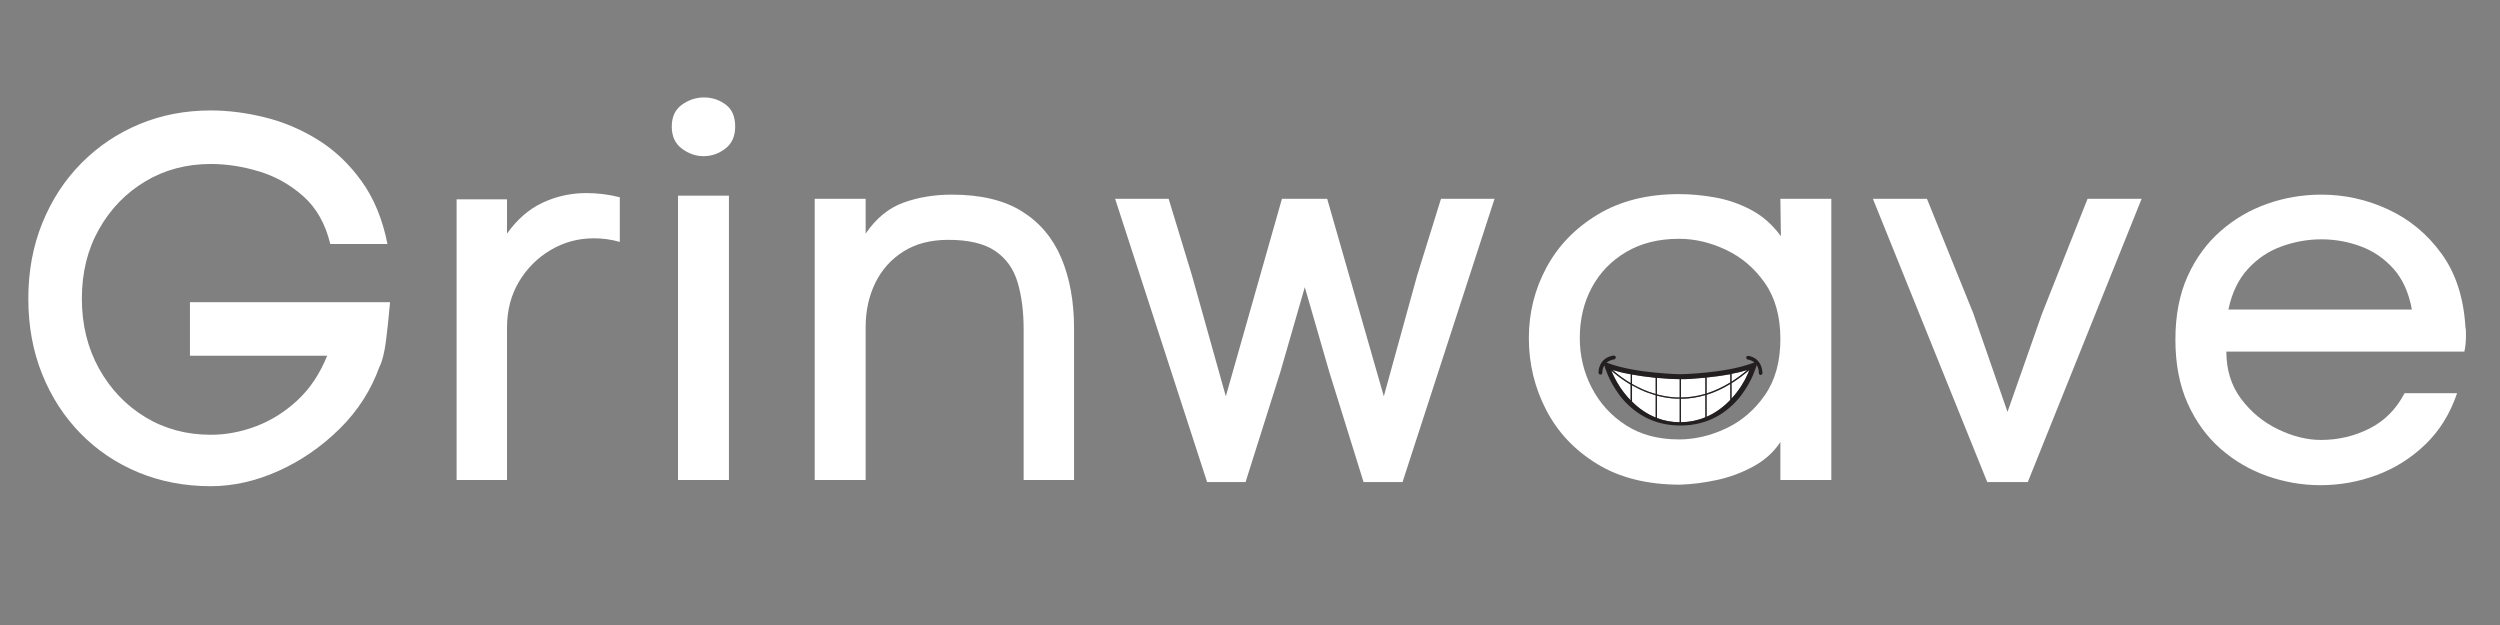
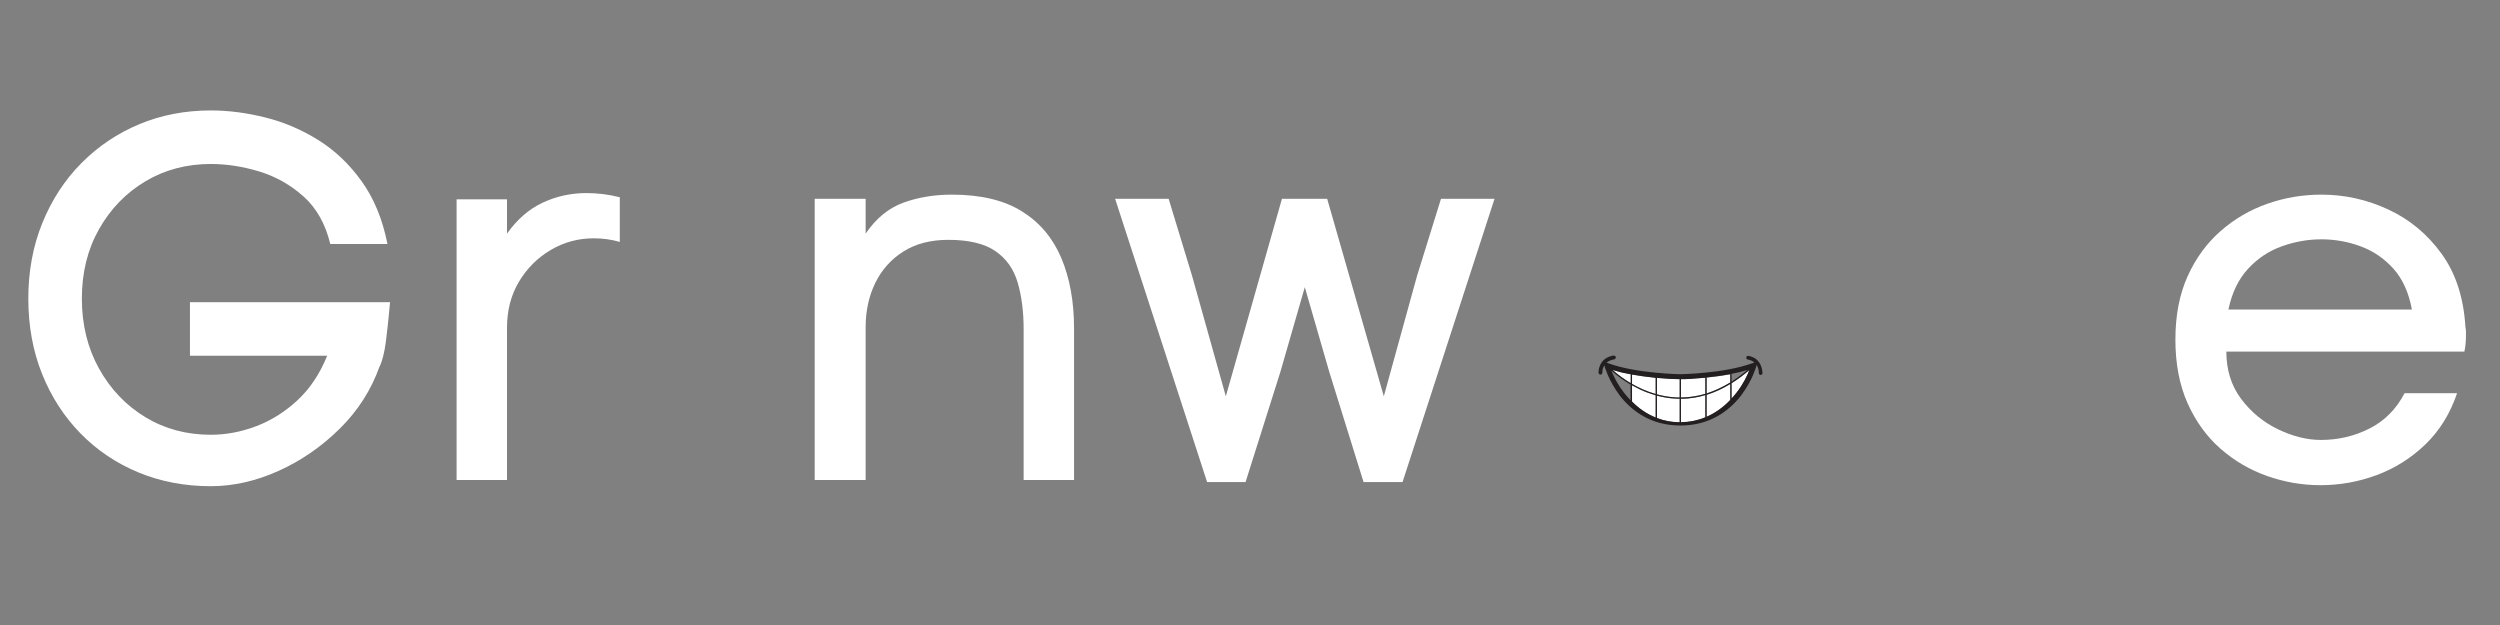
<svg xmlns="http://www.w3.org/2000/svg" version="1.2" preserveAspectRatio="xMidYMid meet" height="500" viewBox="0 0 1500 375" zoomAndPan="magnify" width="2000">
  <rect x="0" y="0" width="1500" height="375" fill="#808080" stroke="none" />
  <defs>
    <clipPath id="4c404e4dd8">
      <path d="M 959 213.312 L 1057.75 213.312 L 1057.75 255.312 L 959 255.312 Z M 959 213.312" />
    </clipPath>
  </defs>
  <g id="1595537739">
    <g style="fill:#ffffff;fill-opacity:1;">
      <g transform="translate(3.895, 287.984)">
        <path d="M 194.281 -141.578 C 191.363 -153.629 186.008 -163.141 178.219 -170.109 C 170.426 -177.078 161.594 -182.066 151.719 -185.078 C 141.844 -188.086 132.117 -189.594 122.547 -189.594 C 107.992 -189.594 94.895 -186.109 83.25 -179.141 C 71.613 -172.18 62.363 -162.617 55.5 -150.453 C 48.645 -138.297 45.219 -124.422 45.219 -108.828 C 45.219 -93.234 48.645 -79.25 55.5 -66.875 C 62.363 -54.508 71.613 -44.789 83.25 -37.719 C 94.895 -30.656 107.992 -27.125 122.547 -27.125 C 131.703 -27.125 140.801 -28.836 149.844 -32.266 C 158.883 -35.703 167.145 -40.898 174.625 -47.859 C 182.113 -54.828 188.039 -63.719 192.406 -74.531 L 110.078 -74.531 L 110.078 -106.656 L 230.141 -106.656 C 229.305 -97.301 228.473 -89.453 227.641 -83.109 C 226.816 -76.766 225.57 -71.723 223.906 -67.984 L 223.906 -68.297 C 218.914 -54.16 210.961 -41.688 200.047 -30.875 C 189.129 -20.062 176.863 -11.586 163.25 -5.453 C 149.633 0.672 136.066 3.734 122.547 3.734 C 106.961 3.734 92.516 0.984 79.203 -4.516 C 65.898 -10.023 54.312 -17.82 44.438 -27.906 C 34.562 -37.988 26.867 -49.891 21.359 -63.609 C 15.848 -77.336 13.094 -92.41 13.094 -108.828 C 13.094 -125.254 15.898 -140.379 21.516 -154.203 C 27.129 -168.023 34.926 -179.977 44.906 -190.062 C 54.883 -200.145 66.473 -207.941 79.672 -213.453 C 92.879 -218.961 107.172 -221.719 122.547 -221.719 C 133.148 -221.719 144.066 -220.312 155.297 -217.5 C 166.523 -214.695 177.129 -210.176 187.109 -203.938 C 197.086 -197.707 205.766 -189.445 213.141 -179.156 C 220.523 -168.863 225.672 -156.336 228.578 -141.578 Z M 194.281 -141.578" style="stroke:none" />
      </g>
    </g>
    <g style="fill:#ffffff;fill-opacity:1;">
      <g transform="translate(250.567, 287.984)">
        <path d="M 53.641 -147.812 C 59.672 -156.332 66.789 -162.516 75 -166.359 C 83.207 -170.211 91.988 -172.141 101.344 -172.141 C 104.676 -172.141 108.004 -171.93 111.328 -171.516 C 114.648 -171.098 117.977 -170.473 121.312 -169.641 L 121.312 -142.828 C 116.32 -144.273 111.125 -145 105.719 -145 C 96.363 -145 87.734 -142.66 79.828 -137.984 C 71.93 -133.305 65.594 -126.969 60.812 -118.969 C 56.031 -110.969 53.641 -101.77 53.641 -91.375 L 53.641 0 L 23.391 0 L 23.391 -168.391 L 53.641 -168.391 Z M 53.641 -147.812" style="stroke:none" />
      </g>
    </g>
    <g style="fill:#ffffff;fill-opacity:1;">
      <g transform="translate(381.544, 287.984)">
-         <path d="M 21.516 -212.047 C 21.516 -217.867 23.539 -222.234 27.594 -225.141 C 31.645 -228.055 36.062 -229.516 40.844 -229.516 C 45.633 -229.516 49.953 -228.109 53.797 -225.297 C 57.641 -222.492 59.562 -218.078 59.562 -212.047 C 59.562 -206.234 57.586 -201.816 53.641 -198.797 C 49.691 -195.785 45.328 -194.281 40.547 -194.281 C 35.961 -194.281 31.645 -195.785 27.594 -198.797 C 23.539 -201.816 21.516 -206.234 21.516 -212.047 Z M 25.266 -170.578 L 25.266 0 L 55.812 0 L 55.812 -170.578 Z M 25.266 -170.578" style="stroke:none" />
-       </g>
+         </g>
    </g>
    <g style="fill:#ffffff;fill-opacity:1;">
      <g transform="translate(465.432, 287.984)">
        <path d="M 53.953 -147.812 C 60.18 -156.957 67.711 -163.141 76.547 -166.359 C 85.391 -169.586 95.113 -171.203 105.719 -171.203 C 122.969 -171.203 136.945 -167.875 147.656 -161.219 C 158.363 -154.57 166.266 -145.219 171.359 -133.156 C 176.453 -121.094 179 -106.957 179 -90.75 L 179 0 L 148.75 0 L 148.75 -90.438 C 148.75 -101.039 147.551 -110.395 145.156 -118.5 C 142.77 -126.602 138.301 -132.891 131.75 -137.359 C 125.207 -141.836 115.801 -144.078 103.531 -144.078 C 92.926 -144.078 83.93 -141.734 76.547 -137.047 C 69.172 -132.367 63.562 -126.082 59.719 -118.188 C 55.875 -110.289 53.953 -101.457 53.953 -91.688 L 53.953 0 L 23.391 0 L 23.391 -168.703 L 53.953 -168.703 Z M 53.953 -147.812" style="stroke:none" />
      </g>
    </g>
    <g style="fill:#ffffff;fill-opacity:1;">
      <g transform="translate(660.338, 287.984)">
        <path d="M 54.891 -122.547 L 75.156 -50.203 L 108.828 -168.703 L 135.969 -168.703 L 169.953 -50.203 L 189.906 -122.547 L 204.25 -168.703 L 236.375 -168.703 L 181.188 1.25 L 157.797 1.25 L 137.219 -64.859 L 122.547 -115.688 L 107.891 -64.859 L 87 1.25 L 63.922 1.25 L 8.734 -168.703 L 40.844 -168.703 Z M 54.891 -122.547" style="stroke:none" />
      </g>
    </g>
    <g style="fill:#ffffff;fill-opacity:1;">
      <g transform="translate(900.15, 287.984)">
-         <path d="M 198.641 0 L 168.078 0 L 168.078 -22.766 C 164.129 -16.734 158.723 -11.848 151.859 -8.109 C 145.004 -4.367 137.727 -1.664 130.031 0 C 122.344 1.664 114.961 2.602 107.891 2.812 C 88.348 2.812 71.82 -1.289 58.312 -9.5 C 44.801 -17.719 34.562 -28.531 27.594 -41.938 C 20.633 -55.352 17.156 -69.754 17.156 -85.141 C 17.156 -100.305 20.688 -114.438 27.75 -127.531 C 34.82 -140.633 45.113 -151.238 58.625 -159.344 C 72.133 -167.457 88.352 -171.516 107.281 -171.516 C 114.344 -171.516 121.613 -170.836 129.094 -169.484 C 136.582 -168.129 143.754 -165.633 150.609 -162 C 157.473 -158.363 163.398 -153.113 168.391 -146.25 L 168.078 -168.703 L 198.641 -168.703 Z M 168.078 -84.516 C 168.078 -98.023 165.008 -109.195 158.875 -118.031 C 152.75 -126.863 145.008 -133.516 135.656 -137.984 C 126.301 -142.461 116.844 -144.703 107.281 -144.703 C 95.008 -144.703 84.406 -142.051 75.469 -136.75 C 66.531 -131.445 59.672 -124.32 54.891 -115.375 C 50.109 -106.438 47.719 -96.359 47.719 -85.141 C 47.719 -74.535 50.109 -64.602 54.891 -55.344 C 59.672 -46.094 66.477 -38.609 75.312 -32.891 C 84.145 -27.18 94.801 -24.328 107.281 -24.328 C 116.633 -24.328 125.988 -26.508 135.344 -30.875 C 144.695 -35.238 152.488 -41.891 158.719 -50.828 C 164.957 -59.766 168.078 -70.992 168.078 -84.516 Z M 168.078 -84.516" style="stroke:none" />
-       </g>
+         </g>
    </g>
    <g style="fill:#ffffff;fill-opacity:1;">
      <g transform="translate(1119.068, 287.984)">
-         <path d="M 133.469 -168.703 L 165.906 -168.703 L 97.609 1.25 L 73.281 1.25 L 4.672 -168.703 L 37.109 -168.703 L 64.859 -100.109 L 85.438 -40.844 L 106.031 -99.484 Z M 133.469 -168.703" style="stroke:none" />
-       </g>
+         </g>
    </g>
    <g style="fill:#ffffff;fill-opacity:1;">
      <g transform="translate(1290.273, 287.984)">
        <path d="M 188.984 -91.688 C 189.191 -90.852 189.297 -90.02 189.297 -89.188 C 189.297 -88.352 189.297 -87.414 189.297 -86.375 C 189.297 -83.051 188.984 -79.938 188.359 -77.031 L 45.531 -77.031 C 45.531 -66.008 48.488 -56.547 54.406 -48.641 C 60.332 -40.742 67.711 -34.664 76.547 -30.406 C 85.391 -26.145 93.969 -24.016 102.281 -24.016 C 112.676 -24.016 122.395 -26.301 131.438 -30.875 C 140.477 -35.445 147.492 -42.516 152.484 -52.078 L 183.984 -52.078 C 179.828 -39.805 173.488 -29.566 164.969 -21.359 C 156.445 -13.148 146.727 -7.016 135.812 -2.953 C 124.895 1.098 113.613 3.125 101.969 3.125 C 91.156 3.125 80.551 1.305 70.156 -2.328 C 59.77 -5.973 50.414 -11.43 42.094 -18.703 C 33.781 -25.984 27.18 -35.082 22.297 -46 C 17.41 -56.914 14.969 -69.648 14.969 -84.203 C 14.969 -98.754 17.41 -111.43 22.297 -122.234 C 27.18 -133.047 33.781 -142.086 42.094 -149.359 C 50.414 -156.641 59.77 -162.098 70.156 -165.734 C 80.551 -169.379 91.363 -171.203 102.594 -171.203 C 116.52 -171.203 129.875 -168.238 142.656 -162.312 C 155.445 -156.383 166.102 -147.547 174.625 -135.797 C 183.156 -124.055 187.941 -109.352 188.984 -91.688 Z M 156.859 -102.281 C 154.984 -112.469 151.289 -120.629 145.781 -126.766 C 140.27 -132.898 133.723 -137.367 126.141 -140.172 C 118.555 -142.984 110.707 -144.391 102.594 -144.391 C 94.488 -144.391 86.535 -142.984 78.734 -140.172 C 70.941 -137.367 64.188 -132.848 58.469 -126.609 C 52.75 -120.367 48.852 -112.258 46.781 -102.281 Z M 156.859 -102.281" style="stroke:none" />
      </g>
    </g>
    <path d="M 1008.578 253.332 C 1013.82 253.332 1018.73 252.234 1023.207 250.363 L 1023.207 237.059 C 1018.402 238.488 1013.492 239.258 1008.578 239.258 Z M 1008.578 253.332" style="stroke:none;fill-rule:nonzero;fill:#ffffff;fill-opacity:1;" />
    <path d="M 994.168 236.621 C 997.77 237.609 1001.699 238.27 1005.848 238.488 C 1006.504 238.488 1007.16 238.488 1007.812 238.488 L 1007.812 227.496 C 1004.32 227.496 1001.48 227.383 994.168 226.727 Z M 994.168 236.621" style="stroke:none;fill-rule:nonzero;fill:#ffffff;fill-opacity:1;" />
    <path d="M 994.168 237.391 L 994.168 250.805 C 998.426 252.453 1002.902 253.332 1007.812 253.332 L 1007.812 239.258 C 1007.16 239.258 1006.504 239.258 1005.848 239.258 C 1001.918 239.039 997.988 238.488 994.168 237.391 Z M 994.168 237.391" style="stroke:none;fill-rule:nonzero;fill:#ffffff;fill-opacity:1;" />
    <path d="M 979.211 224.746 L 979.211 230.352 C 983.141 232.551 987.945 234.859 993.402 236.398 L 993.402 226.613 C 993.074 226.613 992.855 226.504 992.531 226.504 C 987.727 226.066 983.25 225.406 979.211 224.746 Z M 979.211 224.746" style="stroke:none;fill-rule:nonzero;fill:#ffffff;fill-opacity:1;" />
-     <path d="M 966.766 222.328 C 966.984 222.875 967.203 223.426 967.527 224.086 C 968.84 226.945 971.023 231.234 974.406 235.629 C 975.719 237.281 977.027 238.82 978.445 240.25 L 978.445 230.793 C 977.465 230.242 976.48 229.582 975.5 228.922 C 971.676 226.504 968.73 224.086 966.766 222.328 Z M 966.766 222.328" style="stroke:none;fill-rule:nonzero;fill:#ffffff;fill-opacity:1;" />
    <path d="M 967.527 221.887 C 969.492 223.645 972.332 225.957 975.934 228.266 C 976.699 228.812 977.574 229.363 978.445 229.805 L 978.445 224.414 C 978.336 224.414 978.227 224.414 978.117 224.305 C 974.188 223.758 970.586 222.875 967.527 221.887 Z M 967.527 221.887" style="stroke:none;fill-rule:nonzero;fill:#ffffff;fill-opacity:1;" />
    <path d="M 979.211 231.234 L 979.211 241.02 C 983.469 245.195 988.164 248.496 993.402 250.582 L 993.402 237.168 C 991.875 236.73 990.238 236.18 988.707 235.629 C 985.434 234.531 982.266 232.992 979.211 231.234 Z M 979.211 231.234" style="stroke:none;fill-rule:nonzero;fill:#ffffff;fill-opacity:1;" />
    <path d="M 1023.973 236.07 C 1028.777 234.531 1033.469 232.332 1038.164 229.473 L 1038.164 224.527 C 1033.797 225.406 1028.992 226.066 1023.973 226.504 Z M 1023.973 236.07" style="stroke:none;fill-rule:nonzero;fill:#ffffff;fill-opacity:1;" />
    <path d="M 1038.93 239.148 C 1040.02 237.938 1041.004 236.73 1041.984 235.52 C 1046.023 230.352 1048.426 225.184 1049.629 221.996 C 1046.133 225.074 1042.531 227.715 1038.93 229.914 Z M 1038.93 239.148" style="stroke:none;fill-rule:nonzero;fill:#ffffff;fill-opacity:1;" />
    <path d="M 1008.578 238.488 C 1013.492 238.488 1018.402 237.719 1023.207 236.289 L 1023.207 226.613 C 1015.129 227.383 1012.18 227.496 1008.578 227.496 Z M 1008.578 238.488" style="stroke:none;fill-rule:nonzero;fill:#ffffff;fill-opacity:1;" />
    <path d="M 1023.973 250.145 C 1029.211 247.836 1034.016 244.316 1038.164 240.027 L 1038.164 230.465 C 1033.469 233.32 1028.777 235.41 1023.973 236.949 Z M 1023.973 250.145" style="stroke:none;fill-rule:nonzero;fill:#ffffff;fill-opacity:1;" />
-     <path d="M 1038.93 224.305 L 1038.93 229.035 C 1042.094 227.055 1045.262 224.746 1048.426 221.996 C 1045.59 222.875 1042.422 223.645 1038.93 224.305 Z M 1038.93 224.305" style="stroke:none;fill-rule:nonzero;fill:#ffffff;fill-opacity:1;" />
    <g clip-path="url(#4c404e4dd8)" clip-rule="nonzero">
      <path d="M 1053.121 215.07 C 1051.047 213.75 1049.082 213.531 1048.973 213.531 C 1048.316 213.422 1047.773 213.973 1047.773 214.52 C 1047.664 215.18 1048.207 215.73 1048.754 215.73 C 1048.754 215.73 1050.281 215.949 1051.922 216.938 C 1052.141 217.051 1052.355 217.27 1052.574 217.488 L 1051.703 217.82 C 1042.859 221.117 1031.504 222.766 1023.535 223.535 C 1015.02 224.414 1008.469 224.527 1008.141 224.527 C 1007.812 224.527 1001.262 224.414 992.75 223.535 C 984.777 222.766 973.426 221.117 964.582 217.82 L 963.926 217.598 C 965.129 216.609 966.656 215.949 968.512 215.621 C 969.168 215.512 969.492 214.961 969.492 214.301 C 969.387 213.641 968.84 213.312 968.184 213.312 C 963.27 214.082 961.086 216.828 960.105 219.027 C 959.012 221.336 959.121 223.535 959.121 223.645 C 959.121 224.195 959.668 224.746 960.215 224.746 C 960.215 224.746 960.215 224.746 960.324 224.746 C 960.977 224.746 961.414 224.195 961.414 223.535 C 961.414 223.535 961.305 221.777 962.18 220.02 C 962.289 219.797 962.398 219.469 962.617 219.25 L 962.727 219.688 C 962.727 219.797 963.379 221.996 964.801 225.297 C 966.109 228.266 968.512 232.883 972.004 237.5 C 976.043 242.668 980.738 246.734 985.98 249.703 C 992.531 253.441 1000.062 255.312 1008.25 255.312 C 1016.438 255.312 1023.863 253.441 1030.523 249.703 C 1035.762 246.734 1040.457 242.668 1044.496 237.5 C 1047.988 232.883 1050.391 228.375 1051.703 225.297 C 1053.121 221.996 1053.777 219.797 1053.777 219.688 L 1053.996 219.027 C 1054.867 220.348 1055.305 221.996 1055.305 223.867 C 1055.305 224.527 1055.852 224.965 1056.398 224.965 C 1057.051 224.965 1057.488 224.414 1057.488 223.867 C 1057.27 218.918 1054.977 216.391 1053.121 215.07 Z M 978.445 240.25 C 977.027 238.82 975.719 237.281 974.406 235.629 C 971.023 231.344 968.84 226.945 967.527 224.086 C 967.203 223.426 966.984 222.875 966.766 222.328 C 968.73 224.086 971.676 226.504 975.391 228.922 C 976.371 229.582 977.355 230.133 978.336 230.793 L 978.336 240.25 Z M 978.445 229.914 C 977.574 229.363 976.699 228.812 975.934 228.375 C 972.332 226.066 969.492 223.758 967.527 221.996 C 970.695 222.988 974.188 223.867 978.117 224.527 C 978.227 224.527 978.336 224.527 978.445 224.637 Z M 993.402 250.473 C 988.164 248.383 983.359 245.086 979.211 240.906 L 979.211 231.121 C 982.375 232.883 985.543 234.422 988.707 235.629 C 990.238 236.18 991.875 236.73 993.402 237.168 Z M 993.402 236.398 C 987.836 234.859 983.031 232.551 979.211 230.352 L 979.211 224.746 C 983.359 225.516 987.836 226.066 992.531 226.613 C 992.855 226.613 993.184 226.727 993.402 226.727 Z M 1007.812 253.332 C 1002.902 253.332 998.426 252.453 994.168 250.805 L 994.168 237.391 C 998.098 238.379 1001.918 239.039 1005.848 239.148 C 1006.504 239.148 1007.16 239.148 1007.812 239.148 Z M 1007.812 238.488 C 1007.16 238.488 1006.504 238.488 1005.848 238.488 C 1001.699 238.27 997.77 237.609 994.168 236.621 L 994.168 226.727 C 1001.48 227.383 1004.32 227.496 1007.812 227.496 Z M 1023.207 250.363 C 1018.73 252.234 1013.82 253.223 1008.578 253.332 L 1008.578 239.258 C 1013.492 239.258 1018.402 238.488 1023.207 237.059 Z M 1023.207 236.289 C 1018.402 237.719 1013.492 238.488 1008.578 238.488 L 1008.578 227.496 C 1012.18 227.496 1015.238 227.383 1023.207 226.613 Z M 1038.93 224.305 C 1042.422 223.645 1045.59 222.875 1048.426 221.996 C 1045.262 224.637 1042.094 226.945 1038.93 229.035 Z M 1038.164 239.918 C 1034.016 244.316 1029.211 247.727 1023.973 250.035 L 1023.973 236.84 C 1028.777 235.41 1033.469 233.211 1038.164 230.352 Z M 1038.164 229.473 C 1033.469 232.332 1028.777 234.531 1023.973 236.07 L 1023.973 226.504 C 1029.102 225.957 1033.797 225.297 1038.164 224.527 Z M 1041.984 235.52 C 1041.004 236.84 1039.91 238.051 1038.93 239.148 L 1038.93 229.914 C 1042.531 227.715 1046.133 224.965 1049.629 221.996 C 1048.426 225.184 1046.023 230.352 1041.984 235.52 Z M 1041.984 235.52" style="stroke:none;fill-rule:nonzero;fill:#231f20;fill-opacity:1;" />
    </g>
  </g>
</svg>